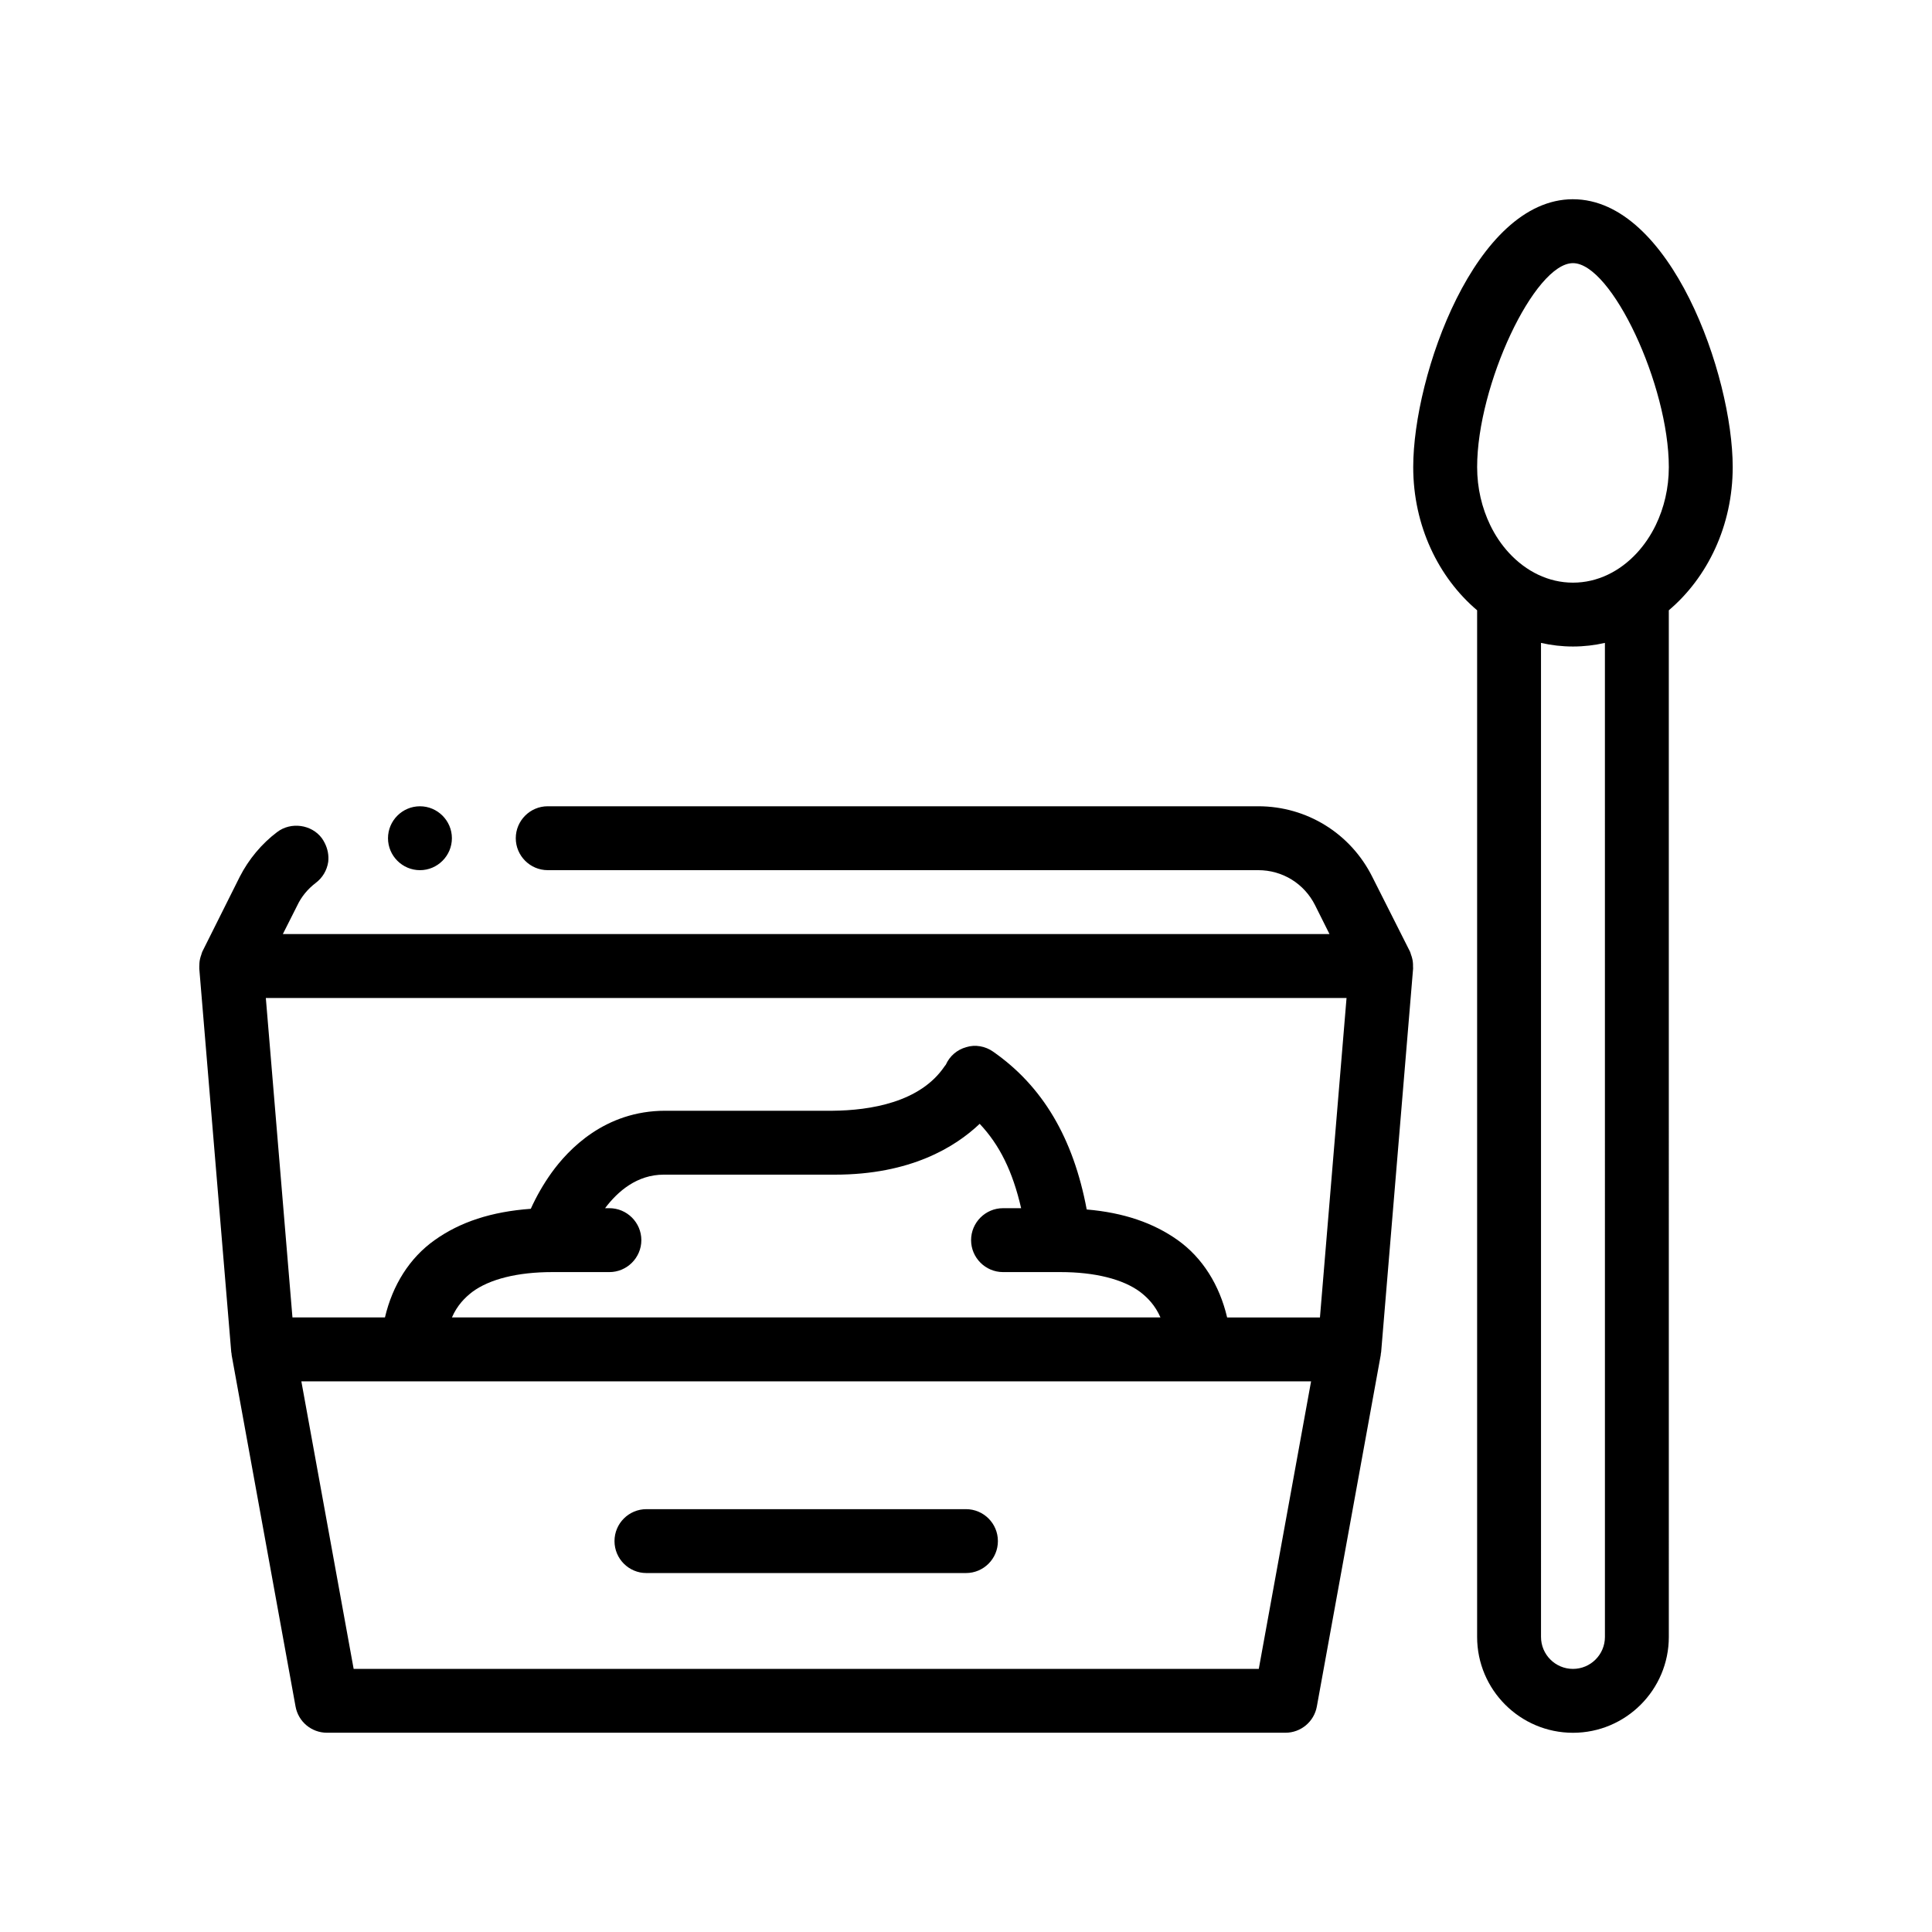
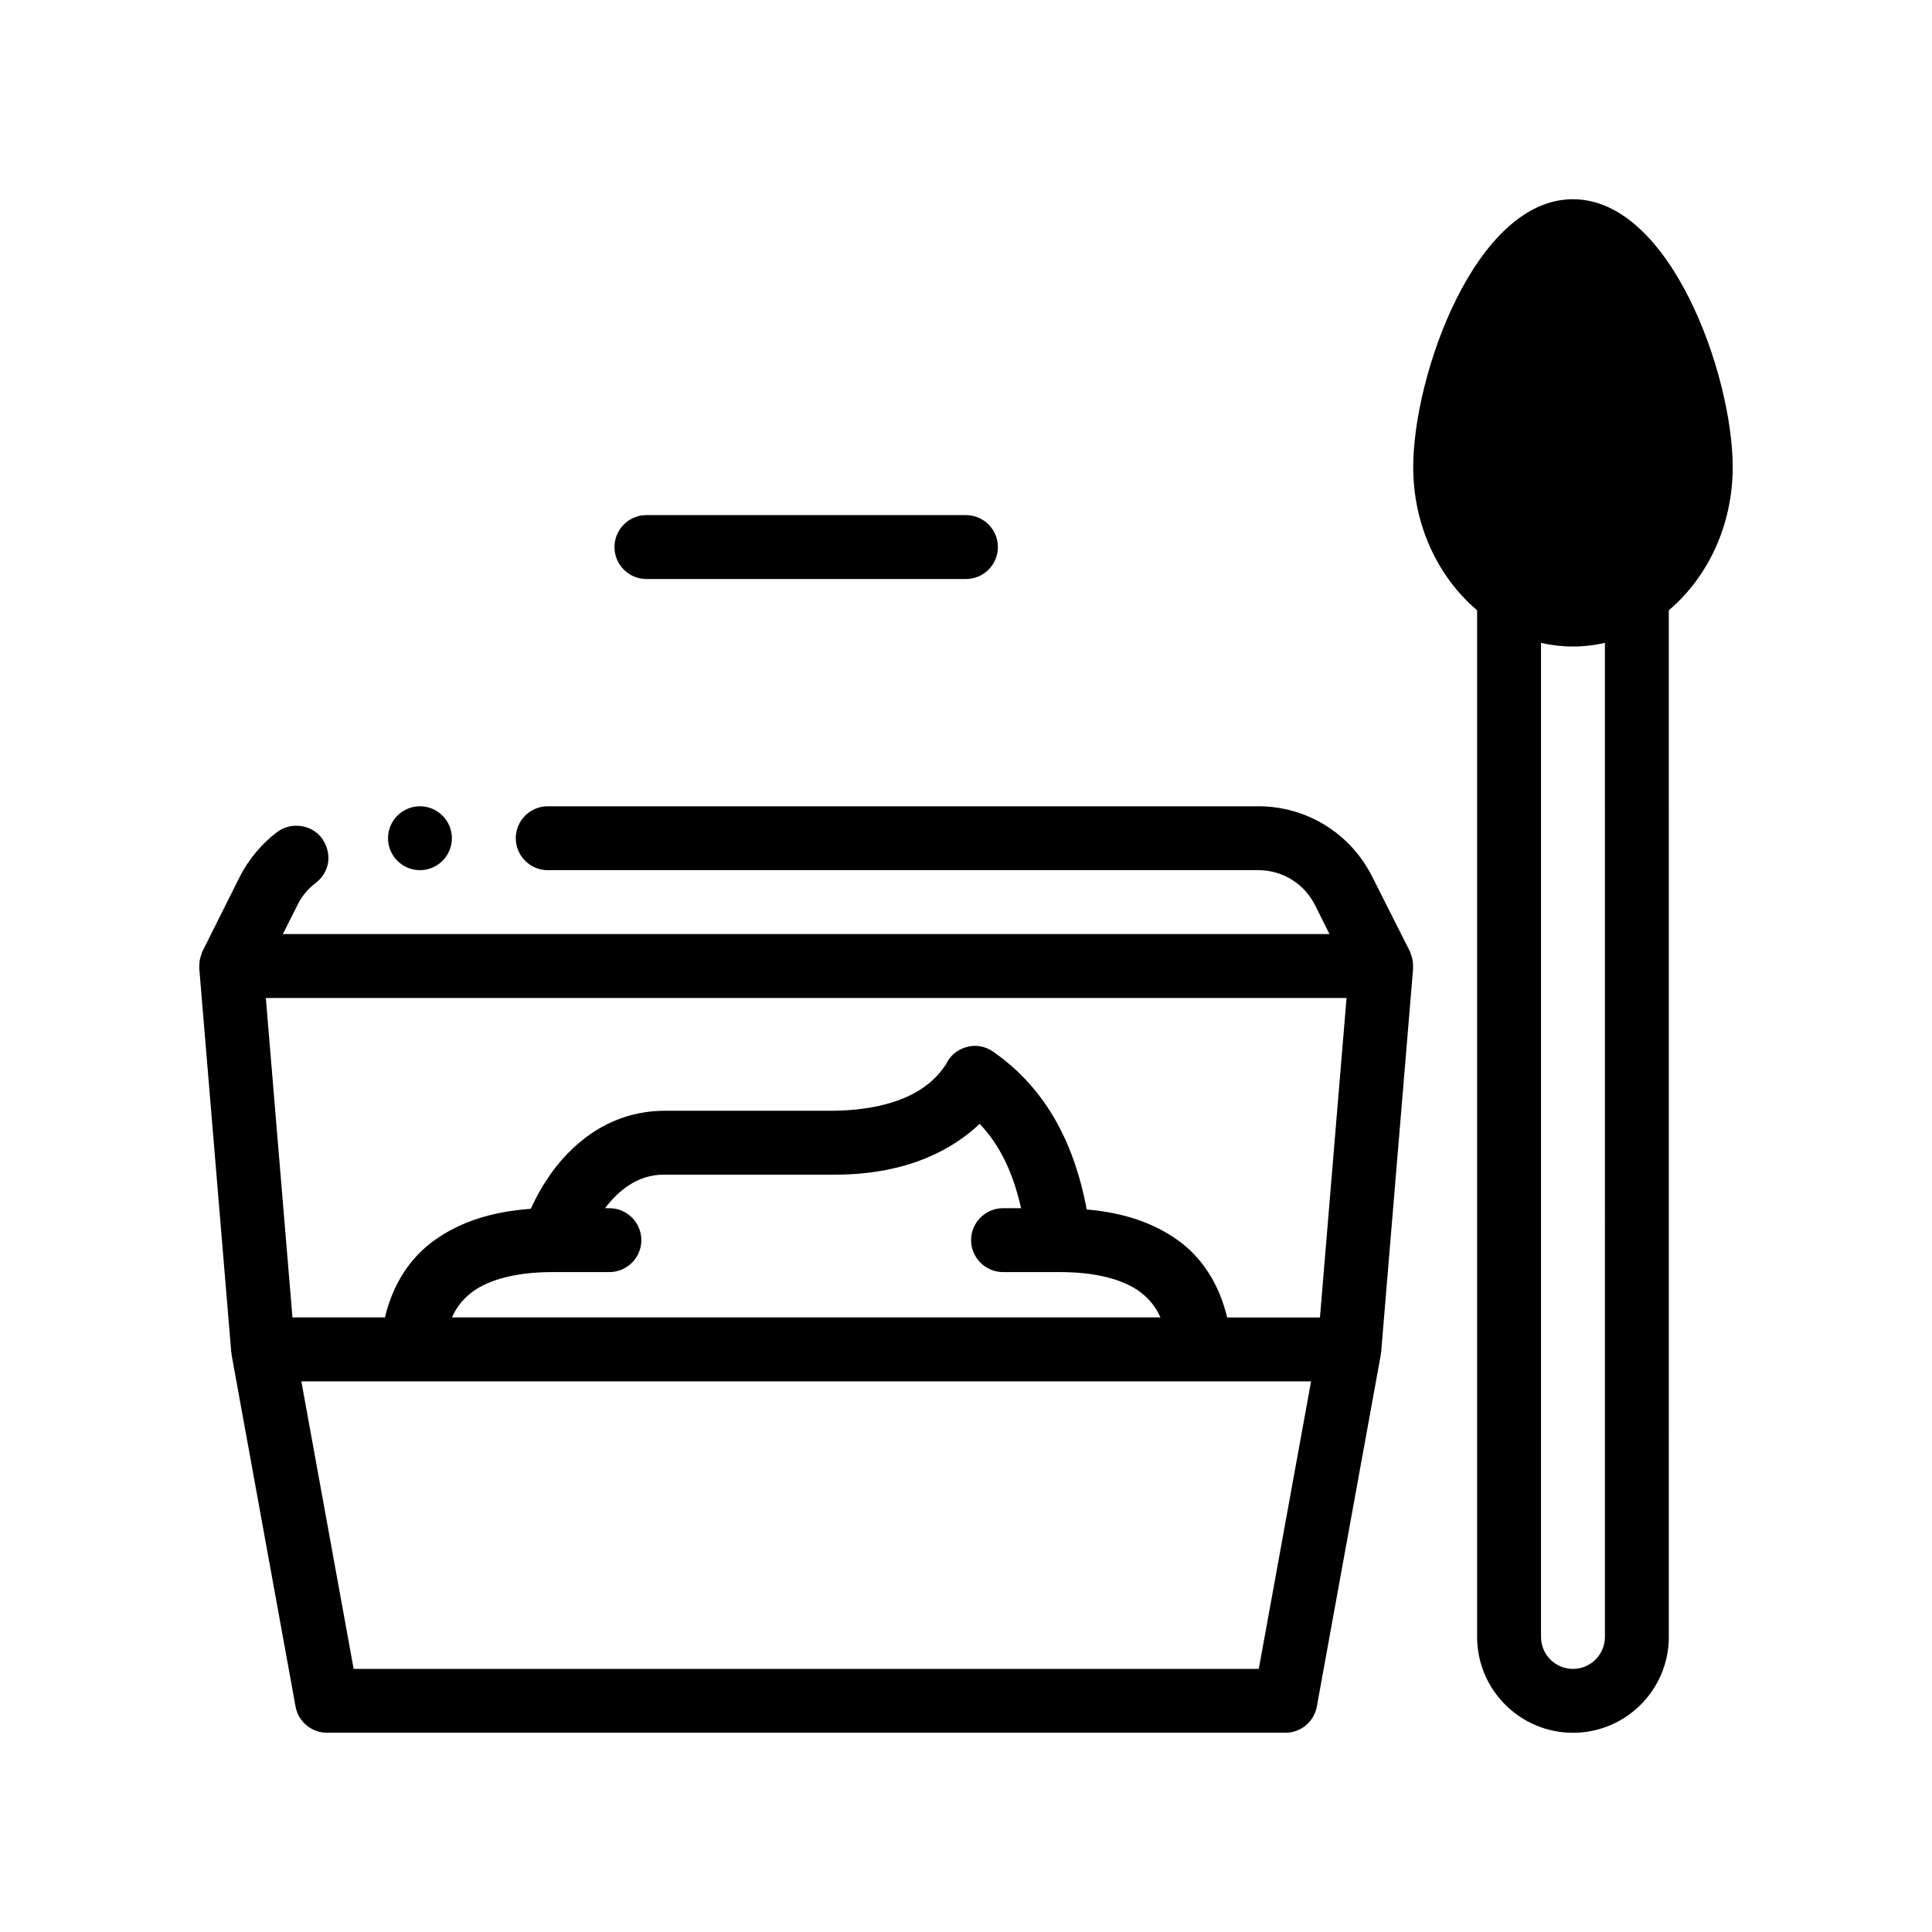
<svg xmlns="http://www.w3.org/2000/svg" fill="#000000" width="800px" height="800px" version="1.1" viewBox="144 144 512 512">
-   <path d="m518.47 399.82c-0.004-0.387-0.031-0.77-0.086-1.152-0.059-0.367-0.145-0.73-0.25-1.09-0.055-0.203-0.125-0.398-0.203-0.594-0.098-0.262-0.141-0.539-0.266-0.797l-9.992-19.809c-5.754-11.516-17.355-18.711-30.23-18.711h-188.29c-4.664 0-8.469 3.809-8.469 8.465s3.805 8.469 8.469 8.469h188.29c6.445 0 12.195 3.559 15.074 9.309l3.809 7.621-277.37 0.004 3.805-7.543c1.109-2.363 2.793-4.398 4.914-6.012 1.777-1.344 2.969-3.301 3.309-5.582 0.191-1.723-0.137-3.43-0.926-4.988-0.223-0.438-0.469-0.871-0.766-1.281-2.711-3.648-8.211-4.41-11.859-1.613-4.062 3.055-7.531 7.203-9.906 11.859l-9.906 19.809c-0.133 0.273-0.18 0.562-0.281 0.848-0.059 0.16-0.117 0.328-0.168 0.492-0.117 0.379-0.207 0.766-0.266 1.16-0.051 0.359-0.07 0.719-0.074 1.082-0.012 0.25-0.031 0.5-0.016 0.754 0.004 0.059-0.012 0.121-0.004 0.18l8.469 101.6c0.012 0.156 0.059 0.301 0.082 0.457 0.016 0.117 0.004 0.238 0.023 0.352l16.938 93.133c0.727 4.027 4.231 6.953 8.324 6.953h254c4.09 0 7.598-2.926 8.328-6.953l16.934-93.133c0.02-0.117 0.012-0.238 0.023-0.352 0.02-0.156 0.07-0.301 0.086-0.457l8.465-101.6c0.004-0.066-0.004-0.125-0.004-0.191 0.004-0.227-0.02-0.453-0.023-0.688zm-280.75 186.45-13.859-76.203h267.59l-13.859 76.203zm256.08-93.133h-24.598c-2.019-8.594-6.519-15.801-13.082-20.488-6.434-4.57-14.312-7.285-24.129-8.125-3.562-18.969-11.688-32.688-24.812-41.832-2.035-1.438-4.734-1.945-7.113-1.184-2.453 0.68-4.398 2.367-5.414 4.656-0.09 0.086-0.176 0.258-0.336 0.422-6.445 9.566-19.73 11.684-29.633 11.773h-44.371c-16.09 0-25.738 10.328-30.137 16.418-2.117 2.957-3.984 6.188-5.508 9.566-10.414 0.762-18.711 3.477-25.484 8.305-6.625 4.691-11.145 11.895-13.168 20.488h-24.512l-7.055-84.664h286.4zm-203.46-12.02h15.156c4.656 0 8.469-3.812 8.469-8.469s-3.812-8.465-8.469-8.465h-1.148c3.41-4.527 8.508-8.887 15.543-8.887h0.504 44.875c19.984 0 31.84-7.285 38.355-13.473 5.281 5.602 8.734 12.586 10.984 22.359h-4.797c-4.664 0-8.465 3.809-8.465 8.465s3.805 8.469 8.465 8.469h15.242c9.062 0 16.516 1.859 21.086 5.25 2.031 1.566 3.988 3.562 5.394 6.769h-187.77c1.406-3.203 3.371-5.199 5.406-6.769 4.574-3.391 12.023-5.25 21.168-5.25zm-43.516-114.98c0-4.656 3.805-8.465 8.469-8.465 4.648 0 8.465 3.809 8.465 8.465s-3.812 8.469-8.465 8.469c-4.664-0.004-8.469-3.812-8.469-8.469zm314.03-169.34c-25.844 0-42.336 46.617-42.336 70.992 0 15.508 6.676 29.262 16.934 37.945v272.07c0 14.008 11.395 25.402 25.402 25.402 14.008 0 25.402-11.395 25.402-25.402l-0.004-272.07c10.258-8.688 16.934-22.434 16.934-37.945 0-24.371-16.484-70.988-42.332-70.988zm8.469 381.01c0 4.672-3.797 8.469-8.469 8.469-4.672 0-8.469-3.793-8.469-8.469l-0.004-263.43c2.734 0.625 5.566 0.957 8.469 0.957s5.727-0.332 8.469-0.957zm-8.469-364.07c10.211 0 25.402 32.336 25.402 54.059 0 5.594-1.273 10.828-3.457 15.348-1.344 2.777-3.039 5.269-5.008 7.406-4.5 4.867-10.422 7.859-16.934 7.859-6.508 0-12.434-2.992-16.934-7.859-1.977-2.137-3.668-4.625-5.008-7.406-2.18-4.516-3.457-9.75-3.457-15.348-0.008-21.723 15.188-54.059 25.395-54.059zm-152.4 338.67c0 4.68-3.789 8.469-8.469 8.469h-84.668c-4.68 0-8.469-3.789-8.469-8.469 0-4.676 3.789-8.465 8.469-8.465h84.672c4.676 0 8.465 3.781 8.465 8.465z" />
+   <path d="m518.47 399.82c-0.004-0.387-0.031-0.77-0.086-1.152-0.059-0.367-0.145-0.73-0.25-1.09-0.055-0.203-0.125-0.398-0.203-0.594-0.098-0.262-0.141-0.539-0.266-0.797l-9.992-19.809c-5.754-11.516-17.355-18.711-30.23-18.711h-188.29c-4.664 0-8.469 3.809-8.469 8.465s3.805 8.469 8.469 8.469h188.29c6.445 0 12.195 3.559 15.074 9.309l3.809 7.621-277.37 0.004 3.805-7.543c1.109-2.363 2.793-4.398 4.914-6.012 1.777-1.344 2.969-3.301 3.309-5.582 0.191-1.723-0.137-3.43-0.926-4.988-0.223-0.438-0.469-0.871-0.766-1.281-2.711-3.648-8.211-4.41-11.859-1.613-4.062 3.055-7.531 7.203-9.906 11.859l-9.906 19.809c-0.133 0.273-0.18 0.562-0.281 0.848-0.059 0.16-0.117 0.328-0.168 0.492-0.117 0.379-0.207 0.766-0.266 1.16-0.051 0.359-0.07 0.719-0.074 1.082-0.012 0.25-0.031 0.5-0.016 0.754 0.004 0.059-0.012 0.121-0.004 0.18l8.469 101.6c0.012 0.156 0.059 0.301 0.082 0.457 0.016 0.117 0.004 0.238 0.023 0.352l16.938 93.133c0.727 4.027 4.231 6.953 8.324 6.953h254c4.09 0 7.598-2.926 8.328-6.953l16.934-93.133c0.02-0.117 0.012-0.238 0.023-0.352 0.02-0.156 0.07-0.301 0.086-0.457l8.465-101.6c0.004-0.066-0.004-0.125-0.004-0.191 0.004-0.227-0.02-0.453-0.023-0.688zm-280.75 186.45-13.859-76.203h267.59l-13.859 76.203zm256.08-93.133h-24.598c-2.019-8.594-6.519-15.801-13.082-20.488-6.434-4.57-14.312-7.285-24.129-8.125-3.562-18.969-11.688-32.688-24.812-41.832-2.035-1.438-4.734-1.945-7.113-1.184-2.453 0.68-4.398 2.367-5.414 4.656-0.09 0.086-0.176 0.258-0.336 0.422-6.445 9.566-19.73 11.684-29.633 11.773h-44.371c-16.09 0-25.738 10.328-30.137 16.418-2.117 2.957-3.984 6.188-5.508 9.566-10.414 0.762-18.711 3.477-25.484 8.305-6.625 4.691-11.145 11.895-13.168 20.488h-24.512l-7.055-84.664h286.4zm-203.46-12.02h15.156c4.656 0 8.469-3.812 8.469-8.469s-3.812-8.465-8.469-8.465h-1.148c3.41-4.527 8.508-8.887 15.543-8.887h0.504 44.875c19.984 0 31.84-7.285 38.355-13.473 5.281 5.602 8.734 12.586 10.984 22.359h-4.797c-4.664 0-8.465 3.809-8.465 8.465s3.805 8.469 8.465 8.469h15.242c9.062 0 16.516 1.859 21.086 5.25 2.031 1.566 3.988 3.562 5.394 6.769h-187.77c1.406-3.203 3.371-5.199 5.406-6.769 4.574-3.391 12.023-5.25 21.168-5.25zm-43.516-114.98c0-4.656 3.805-8.465 8.469-8.465 4.648 0 8.465 3.809 8.465 8.465s-3.812 8.469-8.465 8.469c-4.664-0.004-8.469-3.812-8.469-8.469zm314.03-169.34c-25.844 0-42.336 46.617-42.336 70.992 0 15.508 6.676 29.262 16.934 37.945v272.07c0 14.008 11.395 25.402 25.402 25.402 14.008 0 25.402-11.395 25.402-25.402l-0.004-272.07c10.258-8.688 16.934-22.434 16.934-37.945 0-24.371-16.484-70.988-42.332-70.988zm8.469 381.01c0 4.672-3.797 8.469-8.469 8.469-4.672 0-8.469-3.793-8.469-8.469l-0.004-263.43c2.734 0.625 5.566 0.957 8.469 0.957s5.727-0.332 8.469-0.957m-8.469-364.07c10.211 0 25.402 32.336 25.402 54.059 0 5.594-1.273 10.828-3.457 15.348-1.344 2.777-3.039 5.269-5.008 7.406-4.5 4.867-10.422 7.859-16.934 7.859-6.508 0-12.434-2.992-16.934-7.859-1.977-2.137-3.668-4.625-5.008-7.406-2.18-4.516-3.457-9.75-3.457-15.348-0.008-21.723 15.188-54.059 25.395-54.059zm-152.4 338.67c0 4.68-3.789 8.469-8.469 8.469h-84.668c-4.68 0-8.469-3.789-8.469-8.469 0-4.676 3.789-8.465 8.469-8.465h84.672c4.676 0 8.465 3.781 8.465 8.465z" />
</svg>